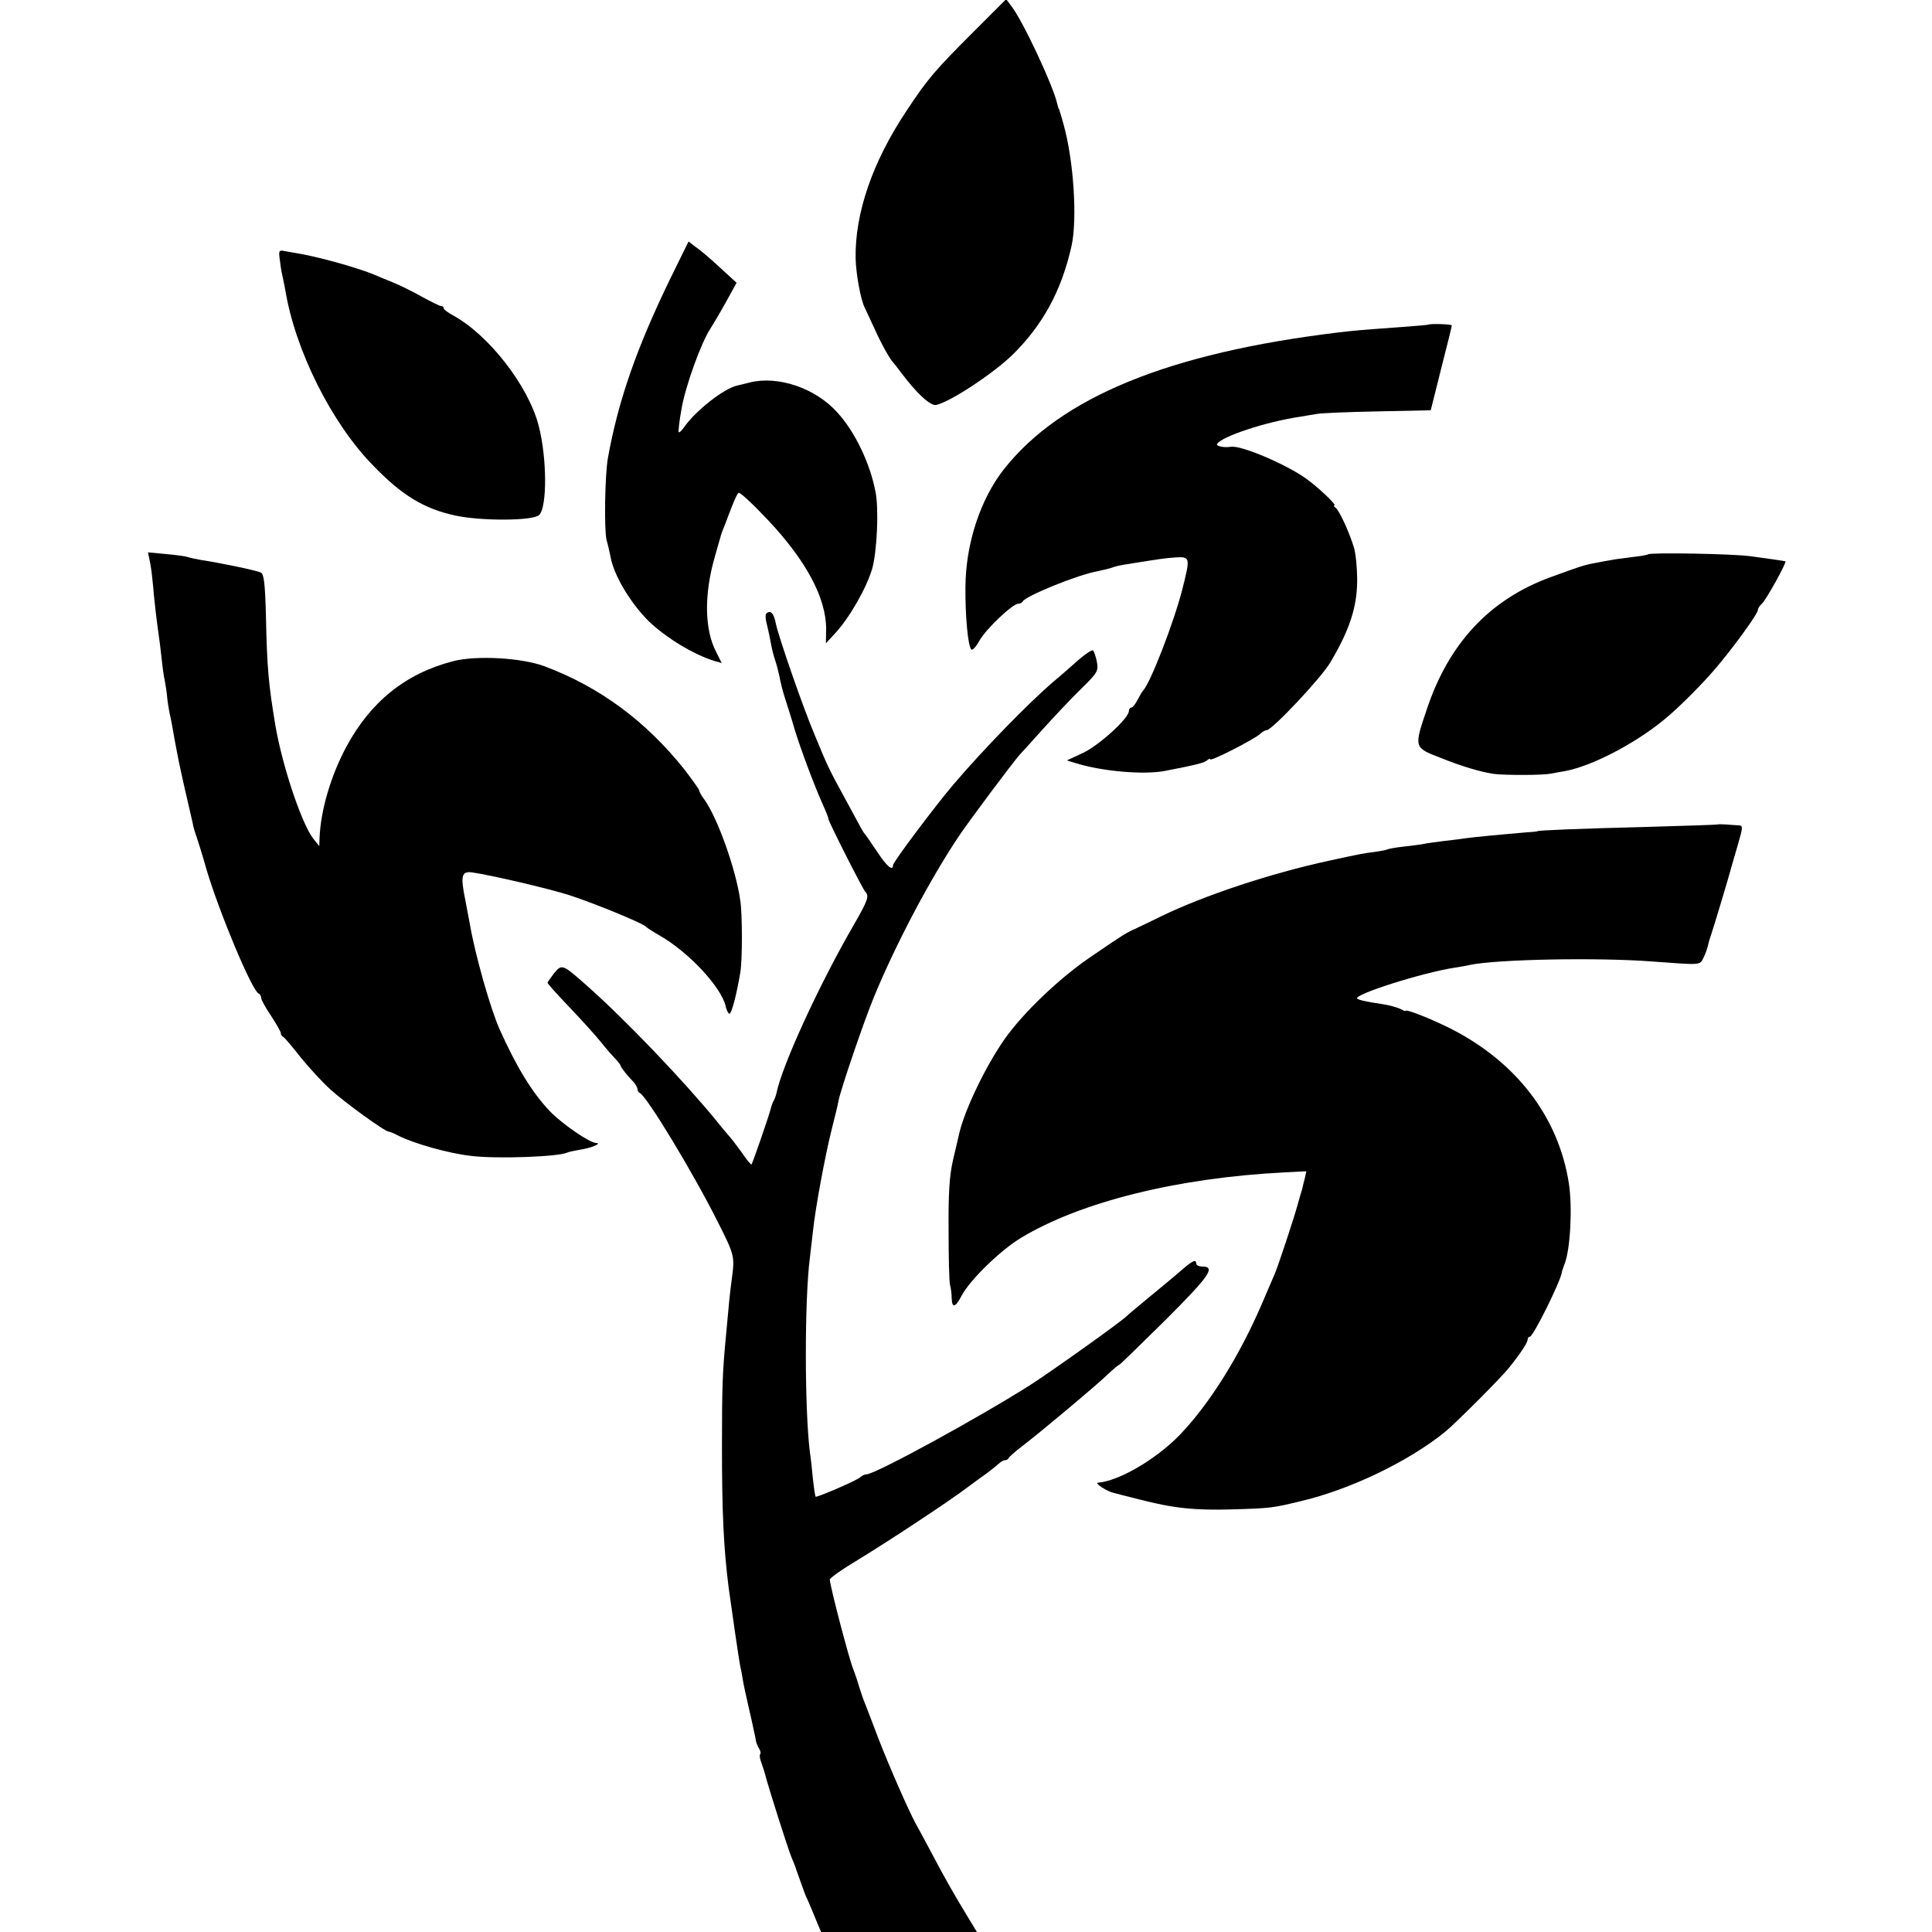
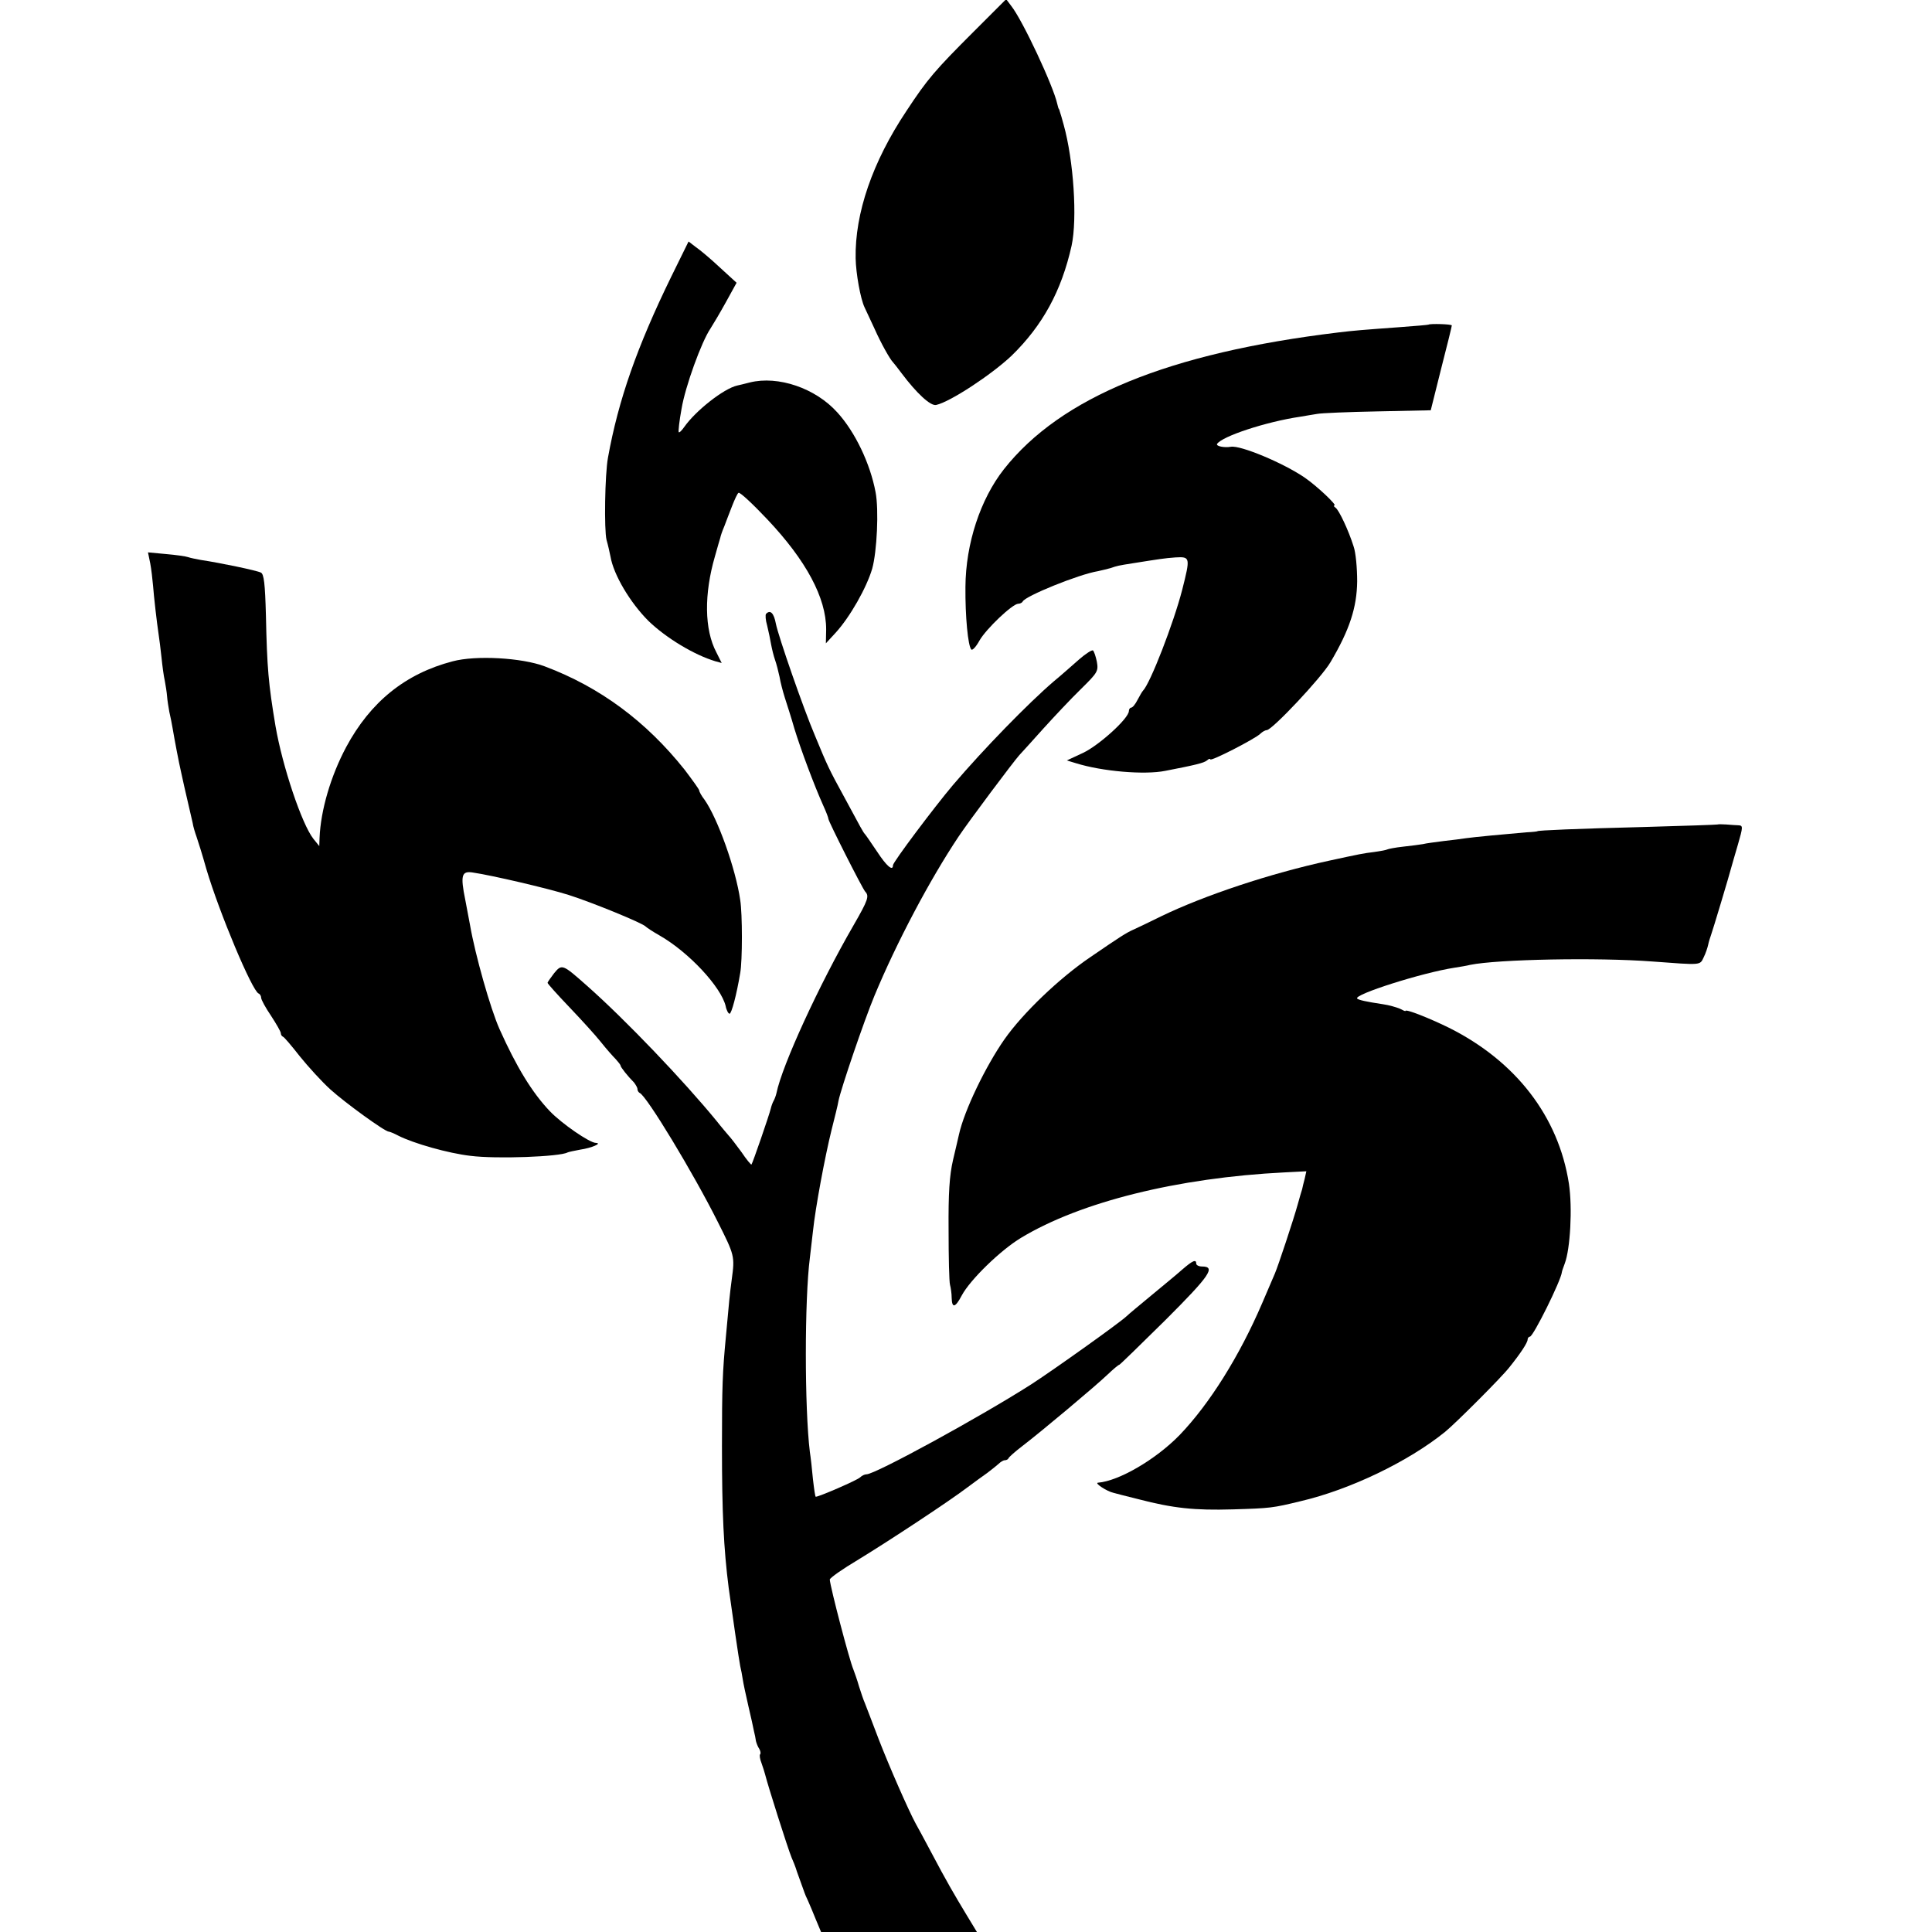
<svg xmlns="http://www.w3.org/2000/svg" version="1.0" width="688pt" height="688pt" viewBox="0 0 688 688" preserveAspectRatio="xMidYMid meet">
  <g transform="translate(0,688) scale(0.1,-0.1)" fill="#000000" stroke="none">
-     <path d="M3469 6769 c-140 -140 -166 -170 -241 -284 -121 -181 -184 -365 -181 -525 1 -53 17 -144 32 -175 5 -11 21 -45 35 -75 23 -52 55 -109 66 -120 3 -3 17 -21 32 -41 52 -69 102 -116 122 -111 50 11 197 108 268 175 111 108 178 231 214 392 21 97 7 304 -28 430 -6 22 -12 43 -14 48 -1 4 -2 8 -4 10 -1 1 -3 9 -5 17 -14 64 -124 299 -164 349 l-18 24 -114 -114z" />
+     <path d="M3469 6769 c-140 -140 -166 -170 -241 -284 -121 -181 -184 -365 -181 -525 1 -53 17 -144 32 -175 5 -11 21 -45 35 -75 23 -52 55 -109 66 -120 3 -3 17 -21 32 -41 52 -69 102 -116 122 -111 50 11 197 108 268 175 111 108 178 231 214 392 21 97 7 304 -28 430 -6 22 -12 43 -14 48 -1 4 -2 8 -4 10 -1 1 -3 9 -5 17 -14 64 -124 299 -164 349 l-18 24 -114 -114" />
    <path d="M2390 5894 c-121 -248 -188 -438 -225 -644 -11 -59 -14 -258 -5 -293 5 -17 11 -44 14 -59 11 -65 70 -164 135 -229 62 -60 162 -121 239 -144 l22 -6 -19 38 c-43 81 -44 208 -5 342 9 31 17 61 19 66 1 6 7 24 14 40 6 17 19 49 28 73 9 23 19 45 23 47 5 3 50 -39 102 -94 139 -147 210 -280 210 -392 l-1 -50 35 38 c51 56 110 160 130 228 17 61 24 210 12 272 -19 102 -73 215 -136 284 -78 87 -211 132 -312 107 -19 -5 -40 -10 -45 -11 -48 -11 -147 -89 -188 -147 -9 -13 -18 -22 -20 -19 -2 2 2 40 10 83 13 79 71 239 103 286 9 14 34 56 55 94 l38 69 -59 54 c-32 30 -71 63 -86 73 l-26 20 -62 -126z" />
-     <path d="M996 5958 c2 -18 6 -46 10 -61 3 -16 8 -38 10 -50 35 -214 165 -474 312 -624 103 -107 182 -155 294 -179 93 -20 277 -19 298 2 29 29 28 204 -2 319 -37 142 -178 323 -305 392 -18 10 -33 21 -33 25 0 5 -4 8 -9 8 -5 0 -35 15 -68 33 -32 18 -78 41 -103 51 -25 10 -54 22 -65 27 -60 25 -186 60 -260 74 -22 4 -50 9 -62 11 -19 4 -21 1 -17 -28z" />
    <path d="M5087 5724 c-1 -1 -47 -5 -102 -9 -136 -10 -162 -12 -220 -19 -603 -73 -987 -230 -1190 -487 -84 -107 -136 -265 -137 -419 -1 -104 9 -211 21 -223 4 -4 17 10 29 32 24 42 118 131 138 131 7 0 14 4 16 8 8 19 200 97 268 108 14 3 34 8 45 11 23 8 27 9 78 17 95 15 112 18 153 21 53 3 53 0 24 -115 -31 -120 -114 -334 -140 -360 -3 -3 -11 -17 -19 -32 -8 -16 -18 -28 -23 -28 -4 0 -8 -6 -8 -12 0 -26 -106 -122 -163 -149 l-58 -27 33 -10 c93 -29 244 -42 318 -27 108 21 137 28 148 37 6 6 12 7 12 4 0 -9 160 73 178 91 7 7 18 13 23 13 19 0 195 187 227 242 68 115 94 195 95 288 0 47 -5 103 -13 125 -18 57 -52 129 -64 137 -6 4 -8 8 -4 8 11 0 -63 70 -107 100 -75 51 -227 115 -262 109 -23 -4 -53 2 -49 10 17 27 174 79 296 97 19 3 46 8 60 10 14 3 111 7 215 9 l190 4 37 148 c21 81 38 151 38 154 0 5 -78 7 -83 3z" />
    <path d="M535 4874 c4 -21 8 -57 10 -79 3 -40 13 -128 20 -175 2 -14 7 -50 10 -80 3 -30 8 -68 12 -85 3 -16 7 -41 8 -55 1 -14 5 -38 8 -55 4 -16 9 -43 12 -60 6 -36 22 -121 30 -155 3 -14 8 -36 11 -50 3 -14 10 -43 15 -65 5 -22 12 -51 15 -65 2 -14 9 -36 14 -50 5 -14 21 -65 35 -115 46 -155 163 -434 186 -443 5 -2 9 -9 9 -15 0 -7 16 -36 35 -64 19 -29 35 -57 35 -62 0 -5 3 -11 8 -13 4 -1 31 -33 60 -70 29 -36 78 -90 109 -118 52 -47 195 -151 208 -150 3 0 18 -6 33 -14 55 -28 179 -63 257 -72 94 -12 320 -3 346 12 4 2 24 6 45 10 41 6 80 23 56 24 -22 0 -122 69 -164 113 -63 66 -119 158 -179 292 -33 74 -87 266 -105 370 -3 17 -11 57 -17 90 -18 88 -13 104 26 98 68 -10 266 -56 342 -80 82 -26 266 -101 275 -113 3 -3 25 -18 50 -32 104 -60 217 -182 234 -250 3 -16 10 -28 14 -28 7 0 25 67 38 145 8 43 8 211 0 260 -16 111 -80 290 -127 357 -11 14 -19 29 -19 33 0 4 -24 37 -52 74 -137 172 -301 294 -498 368 -82 31 -246 40 -328 18 -169 -44 -293 -145 -379 -305 -55 -103 -91 -225 -95 -324 l-1 -29 -21 26 c-41 52 -110 257 -135 402 -25 150 -30 205 -34 394 -3 112 -7 147 -18 152 -13 7 -141 34 -214 45 -16 3 -37 7 -45 10 -8 3 -44 8 -79 11 l-64 6 8 -39z" />
-     <path d="M5869 4906 c-2 -2 -29 -7 -59 -10 -30 -4 -62 -8 -70 -10 -8 -1 -33 -6 -55 -10 -45 -8 -58 -13 -165 -52 -215 -79 -361 -235 -439 -470 -46 -136 -46 -136 47 -172 77 -31 144 -51 192 -58 40 -5 173 -5 203 1 15 3 37 7 50 9 102 19 269 108 374 201 50 44 116 111 159 161 63 73 154 198 154 212 0 5 6 15 14 22 14 11 90 149 84 151 -6 2 -65 10 -123 18 -60 9 -359 14 -366 7z" />
    <path d="M2728 4694 c-3 -3 -2 -22 4 -42 5 -20 11 -50 14 -67 3 -16 9 -41 14 -55 5 -14 12 -41 16 -60 3 -19 12 -53 19 -75 7 -22 23 -71 34 -110 23 -75 71 -203 102 -272 11 -24 19 -45 19 -49 0 -9 121 -248 131 -259 15 -16 11 -29 -42 -121 -122 -211 -254 -498 -274 -597 -2 -9 -7 -22 -10 -27 -3 -5 -8 -18 -10 -27 -5 -22 -65 -196 -69 -200 -1 -2 -18 18 -36 45 -19 26 -39 52 -45 58 -5 6 -25 29 -43 52 -117 143 -324 360 -462 482 -87 77 -89 78 -117 44 -12 -16 -23 -31 -23 -34 0 -3 35 -42 78 -87 42 -44 93 -100 112 -124 19 -24 43 -51 53 -61 9 -10 17 -20 17 -23 0 -5 25 -37 48 -60 6 -8 12 -18 12 -23 0 -6 4 -12 8 -14 24 -9 192 -287 278 -459 60 -119 61 -123 50 -204 -7 -52 -10 -82 -21 -205 -12 -126 -14 -177 -14 -390 0 -237 6 -364 24 -505 12 -88 37 -259 41 -278 3 -12 7 -33 9 -47 2 -14 11 -56 20 -95 9 -38 18 -79 20 -90 3 -11 6 -27 7 -35 2 -8 7 -21 12 -28 4 -7 6 -16 3 -19 -3 -3 -1 -17 5 -32 5 -14 11 -33 13 -41 10 -40 80 -261 94 -295 5 -11 14 -33 19 -50 6 -16 14 -39 18 -50 4 -11 8 -22 9 -25 1 -3 6 -16 13 -30 6 -14 19 -44 28 -67 l18 -43 277 0 278 0 -37 61 c-44 73 -70 117 -127 225 -24 45 -48 90 -54 100 -26 48 -94 203 -132 301 -22 59 -45 117 -49 128 -5 11 -14 38 -21 60 -6 22 -16 49 -20 60 -14 32 -82 292 -84 320 0 6 46 38 103 72 108 66 318 204 388 257 23 17 54 40 70 51 15 11 33 26 40 32 7 7 17 13 22 13 6 0 12 3 14 8 2 4 23 23 48 42 68 52 260 213 303 254 21 20 40 36 43 36 2 0 76 72 165 160 158 158 180 190 129 190 -11 0 -20 5 -20 10 0 17 -13 11 -50 -21 -19 -17 -69 -58 -110 -92 -41 -34 -81 -67 -88 -74 -24 -23 -257 -189 -337 -241 -181 -116 -558 -322 -589 -322 -7 0 -17 -5 -23 -11 -10 -10 -146 -69 -158 -69 -2 0 -6 28 -10 63 -3 34 -8 78 -11 97 -19 155 -19 543 0 690 2 19 7 62 11 95 9 86 43 267 66 360 11 44 23 91 25 105 9 44 91 285 128 374 79 190 197 413 299 566 38 57 197 269 217 291 8 9 47 51 85 94 39 43 99 107 134 141 60 59 63 64 57 98 -4 19 -10 37 -14 40 -4 2 -26 -12 -49 -32 -23 -20 -63 -56 -90 -78 -91 -78 -249 -240 -359 -369 -66 -78 -214 -275 -214 -286 0 -23 -23 -3 -57 49 -21 31 -40 59 -43 62 -6 6 -15 23 -71 127 -58 106 -62 115 -107 224 -41 96 -130 353 -139 398 -7 38 -20 51 -35 35z" />
    <path d="M6117 3944 c-1 -1 -119 -5 -262 -9 -239 -6 -380 -12 -380 -15 0 -1 -18 -3 -40 -4 -70 -6 -189 -17 -215 -21 -14 -2 -49 -7 -79 -10 -30 -4 -63 -8 -74 -11 -11 -2 -43 -6 -70 -9 -28 -3 -53 -8 -57 -10 -3 -2 -24 -6 -46 -9 -41 -5 -50 -7 -161 -31 -208 -45 -443 -123 -598 -198 -44 -22 -89 -43 -100 -48 -26 -12 -42 -22 -153 -98 -109 -74 -239 -198 -305 -292 -67 -96 -143 -253 -162 -339 -2 -8 -11 -49 -21 -90 -13 -56 -17 -119 -16 -250 0 -96 2 -184 5 -195 3 -11 6 -32 6 -47 1 -38 13 -35 36 9 30 56 138 161 211 205 212 128 558 214 938 233 l78 4 -6 -27 c-4 -15 -8 -31 -9 -37 -2 -5 -9 -30 -16 -55 -15 -54 -69 -217 -81 -245 -5 -11 -25 -58 -45 -105 -81 -189 -188 -360 -295 -471 -84 -86 -215 -163 -290 -169 -14 -1 32 -31 55 -36 6 -2 46 -12 90 -23 123 -32 199 -40 335 -36 135 4 142 5 241 29 176 41 384 141 515 247 37 30 203 196 229 230 41 51 65 88 65 99 0 5 4 10 8 10 12 0 111 200 114 230 0 3 5 16 10 30 20 52 28 199 15 285 -37 239 -189 436 -427 555 -69 34 -155 68 -155 60 0 -2 -9 2 -20 8 -12 5 -39 13 -61 16 -60 9 -86 15 -91 20 -14 14 230 92 347 110 19 3 44 7 55 10 98 20 454 27 650 12 176 -13 168 -14 182 15 7 14 14 35 16 45 2 10 7 26 10 34 6 16 66 216 72 240 2 8 13 45 24 83 18 62 18 67 3 68 -9 0 -30 2 -45 3 -15 1 -29 1 -30 0z" />
  </g>
</svg>